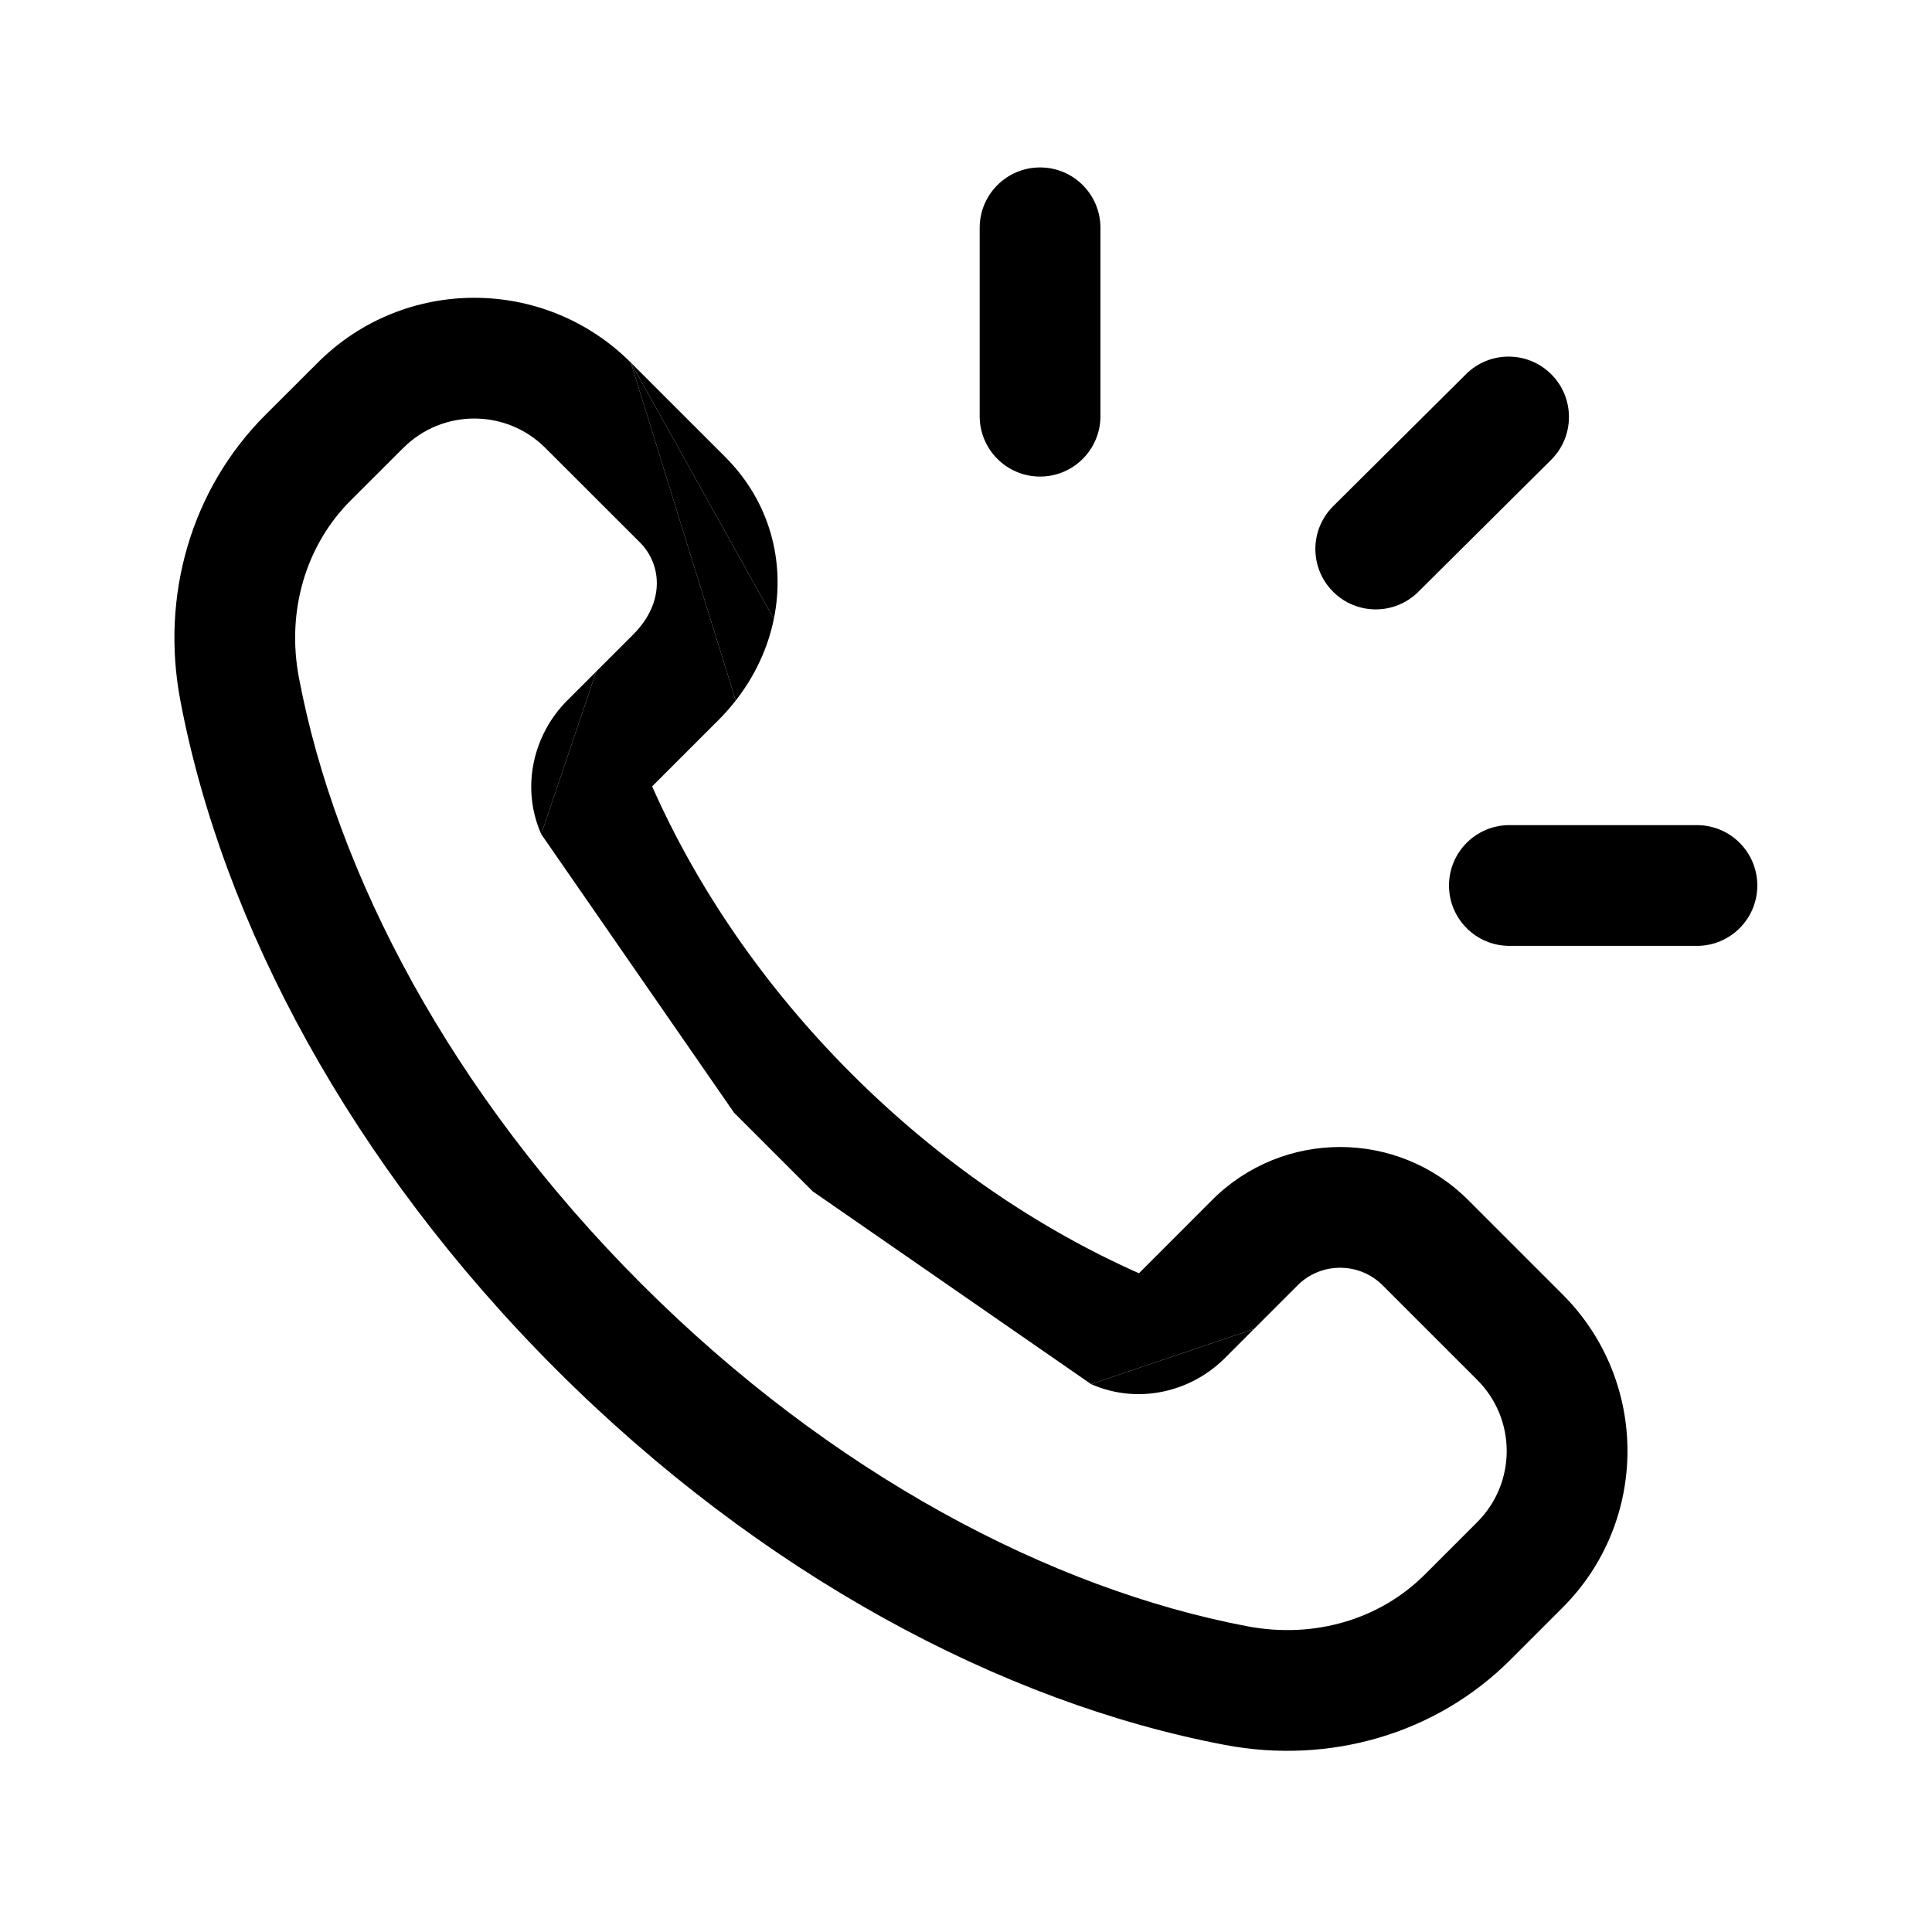
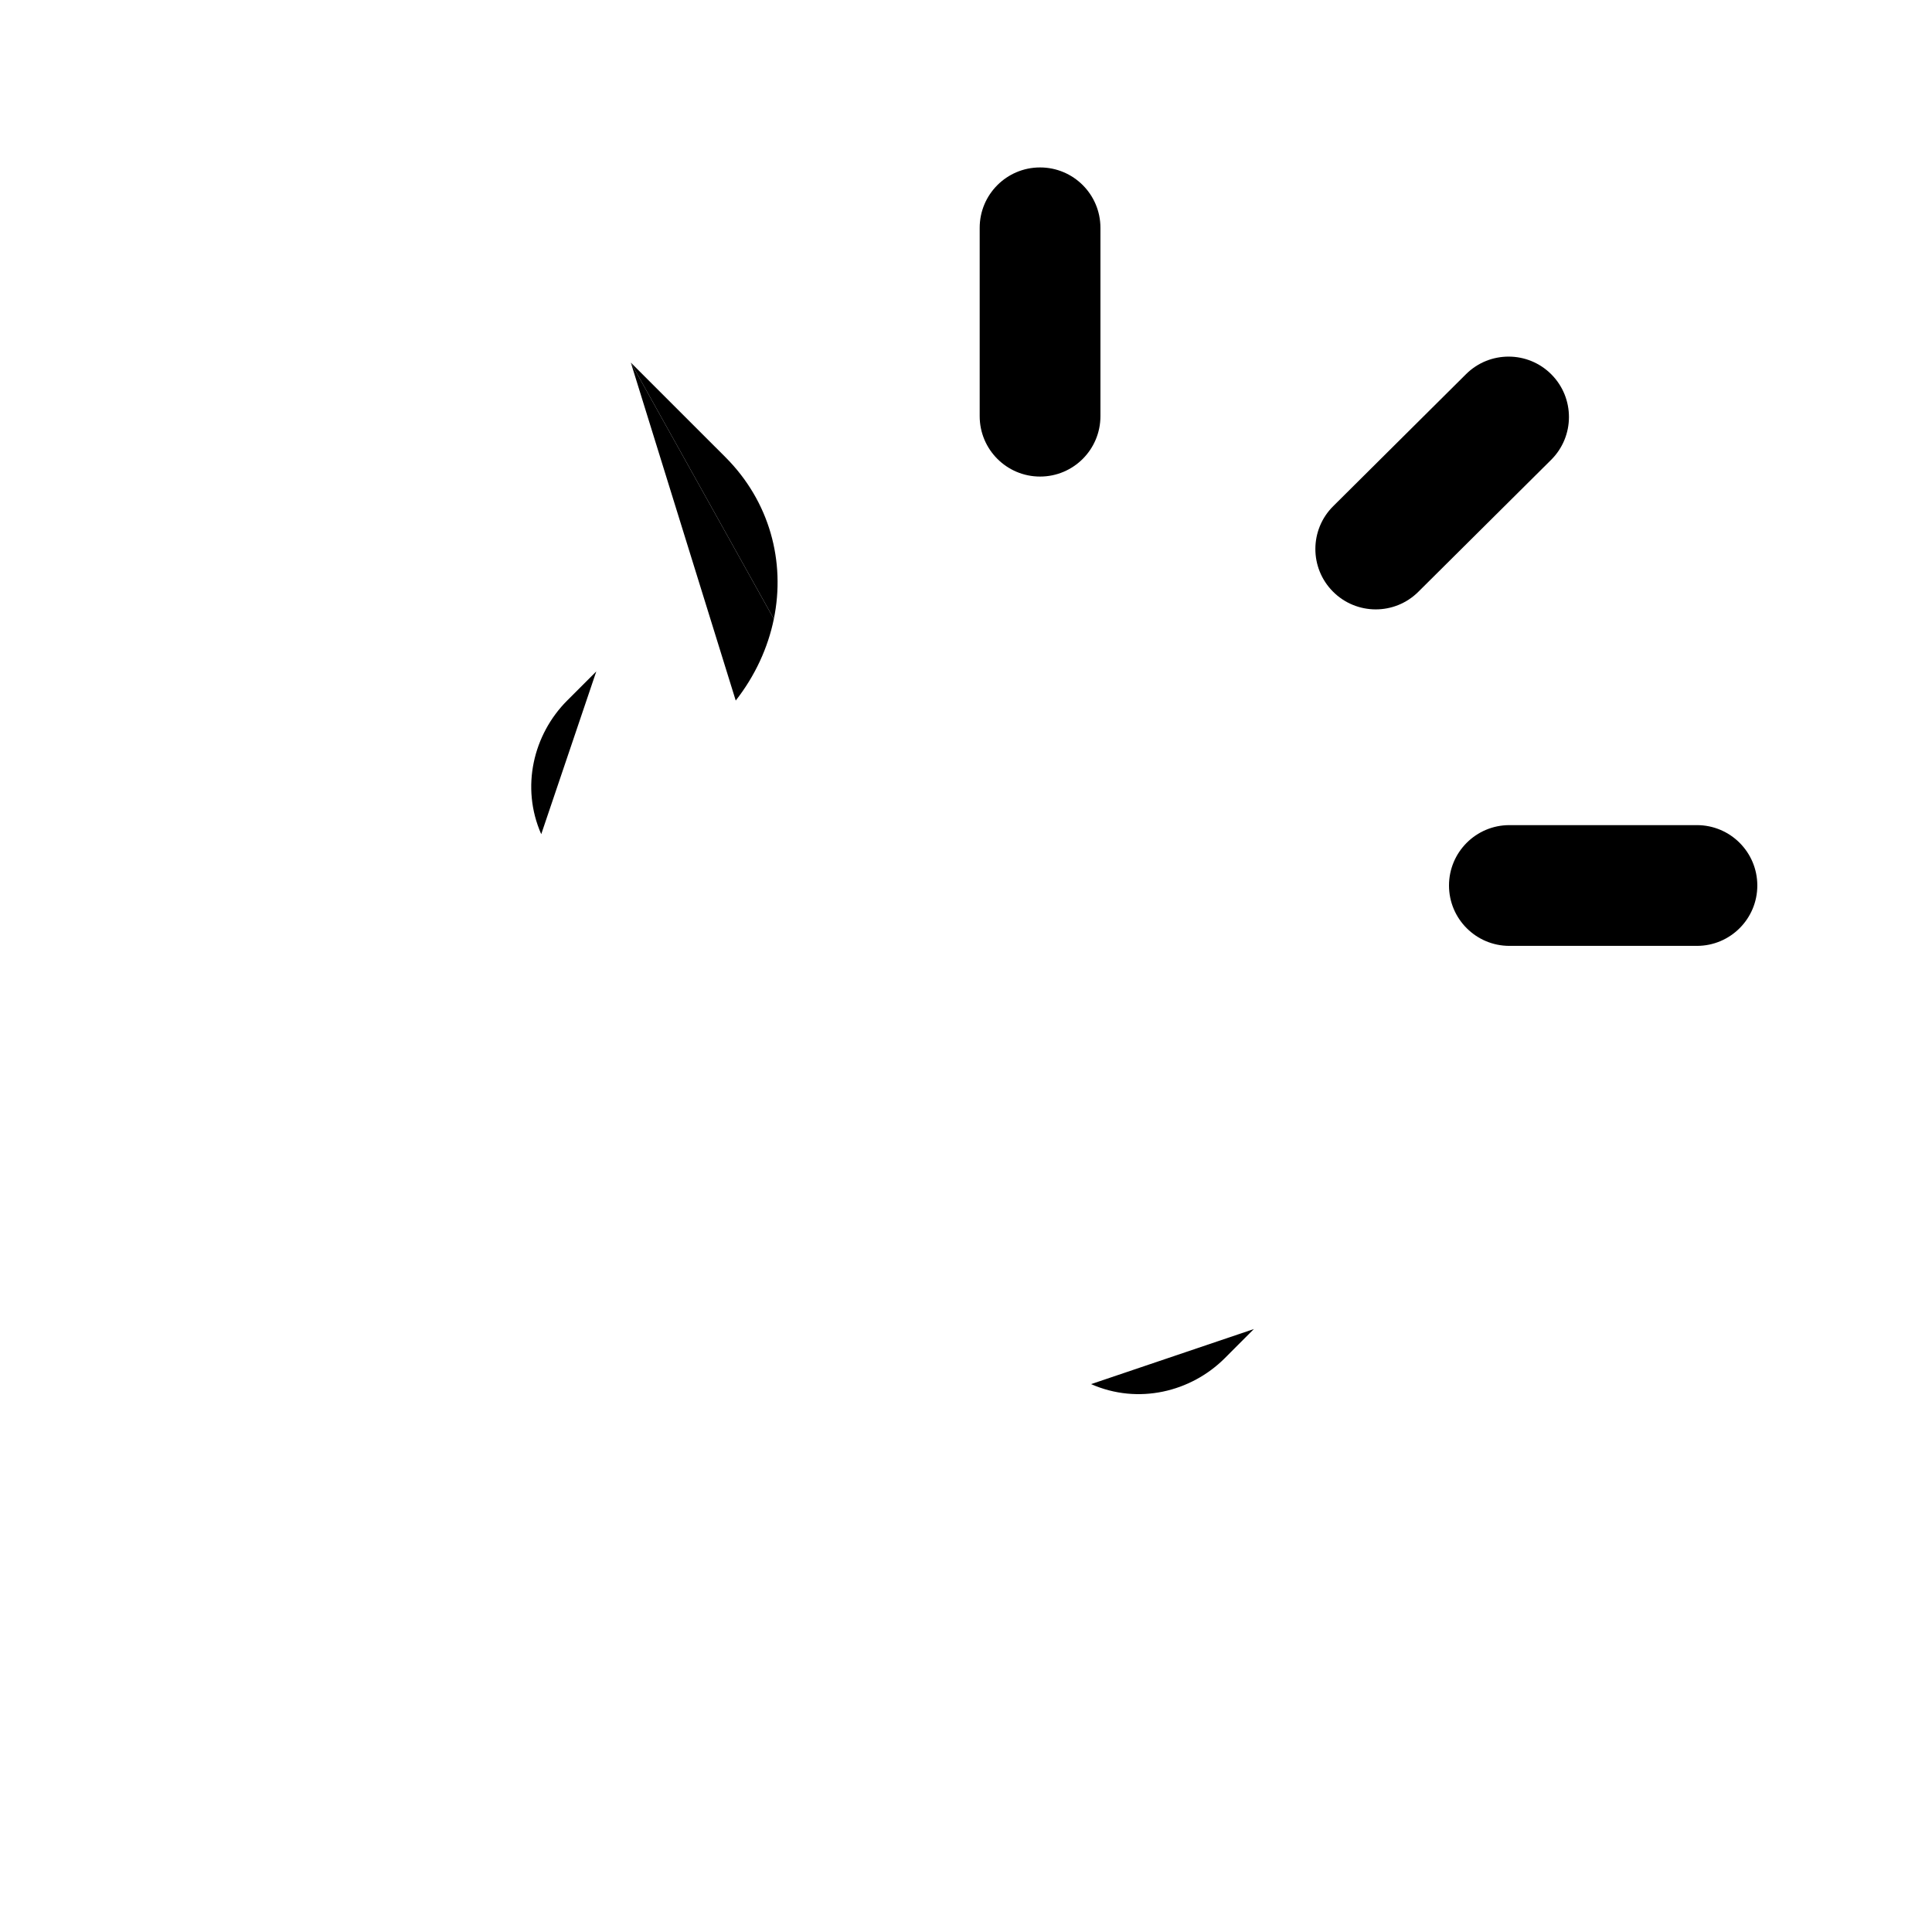
<svg xmlns="http://www.w3.org/2000/svg" width="48" height="48" viewBox="0 0 48 48" fill="none">
-   <path fill-rule="evenodd" clip-rule="evenodd" d="M17.851 17.889C18.005 17.734 18.148 17.573 18.279 17.405L15.673 9.009C13.525 6.862 10.044 6.862 7.896 9.008L7.895 9.009L6.591 10.311C4.738 12.165 3.992 14.813 4.478 17.391C5.53 22.953 8.733 28.938 13.813 34.019C18.894 39.099 24.88 42.302 30.442 43.354C33.019 43.84 35.667 43.094 37.521 41.241L38.823 39.939C40.971 37.791 40.971 34.309 38.823 32.161L36.477 29.815C34.719 28.058 31.869 28.057 30.113 29.816L28.307 31.624C28.303 31.627 28.299 31.63 28.295 31.633C25.819 30.535 23.361 28.88 21.156 26.677C18.952 24.472 17.299 22.015 16.203 19.539C16.206 19.535 16.209 19.531 16.213 19.527L17.851 17.889ZM10.017 11.131C10.993 10.154 12.575 10.154 13.551 11.131L15.899 13.477C16.433 14.01 16.54 14.957 15.729 15.767L14.815 16.681L13.447 20.725L18.236 27.643L20.192 29.599L27.108 34.388L31.152 33.02L32.236 31.936C32.819 31.351 33.769 31.35 34.355 31.937L36.701 34.283C37.678 35.259 37.678 36.841 36.701 37.817L35.399 39.119C34.289 40.23 32.661 40.719 30.998 40.406C26.109 39.481 20.65 36.613 15.935 31.897C11.219 27.182 8.35 21.723 7.426 16.833C7.112 15.171 7.603 13.543 8.713 12.433L10.017 11.131Z" fill="black" />
  <path d="M19.226 15.378L15.673 9.009L18.279 17.405C18.763 16.786 19.08 16.091 19.226 15.378Z" fill="black" />
  <path d="M18.02 11.355L15.673 9.009L19.226 15.378C19.517 13.956 19.127 12.461 18.02 11.355Z" fill="black" />
  <path d="M14.091 17.405C13.253 18.244 12.931 19.555 13.447 20.725L14.815 16.681L14.091 17.405Z" fill="black" />
  <path d="M27.108 34.388C28.278 34.904 29.59 34.583 30.429 33.744L31.152 33.02L27.108 34.388Z" fill="black" />
  <path fill-rule="evenodd" clip-rule="evenodd" d="M25.84 4.16C26.669 4.16 27.34 4.831 27.34 5.66V10.34C27.34 11.168 26.669 11.84 25.84 11.84C25.012 11.84 24.34 11.168 24.34 10.34V5.66C24.34 4.831 25.012 4.16 25.84 4.16Z" fill="black" />
  <path fill-rule="evenodd" clip-rule="evenodd" d="M38.544 9.302C39.128 9.89 39.125 10.84 38.538 11.424L35.237 14.704C34.65 15.288 33.7 15.285 33.116 14.697C32.532 14.11 32.535 13.16 33.123 12.576L36.423 9.296C37.01 8.712 37.96 8.715 38.544 9.302Z" fill="black" />
  <path fill-rule="evenodd" clip-rule="evenodd" d="M36 22C36 21.172 36.672 20.5 37.5 20.5H42.16C42.988 20.5 43.66 21.172 43.66 22C43.66 22.828 42.988 23.5 42.16 23.5H37.5C36.672 23.5 36 22.828 36 22Z" fill="black" />
</svg>